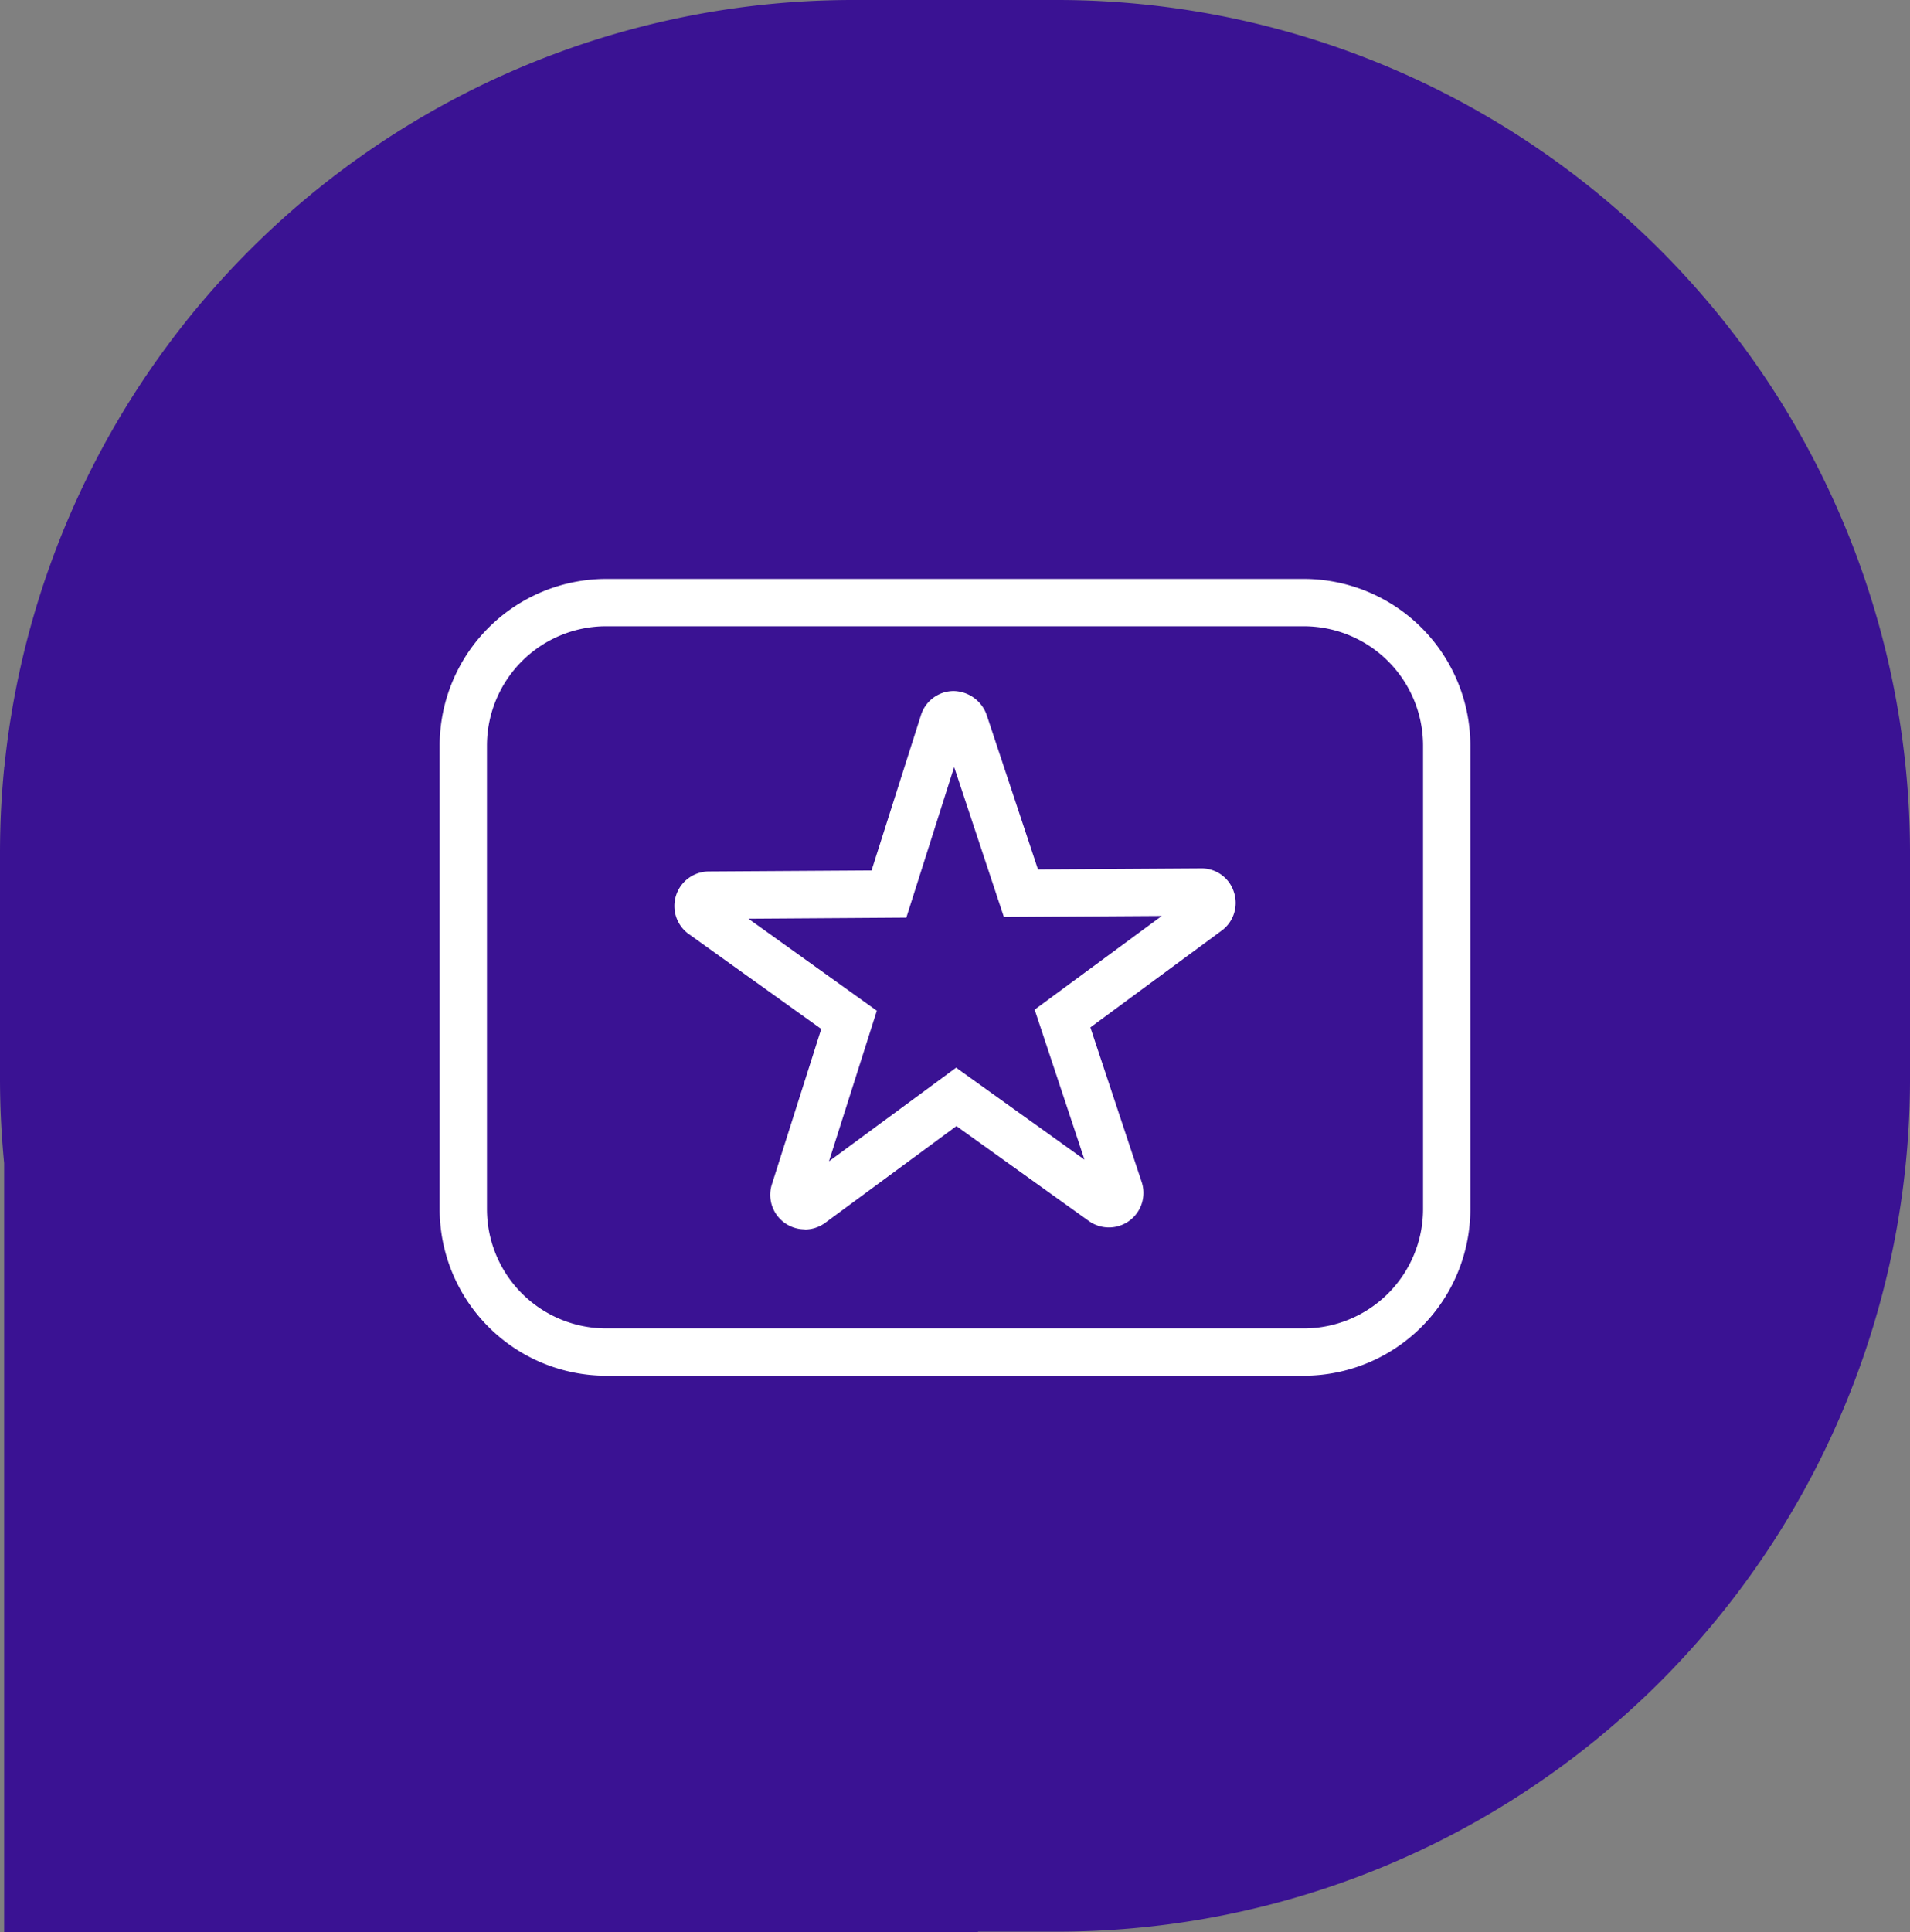
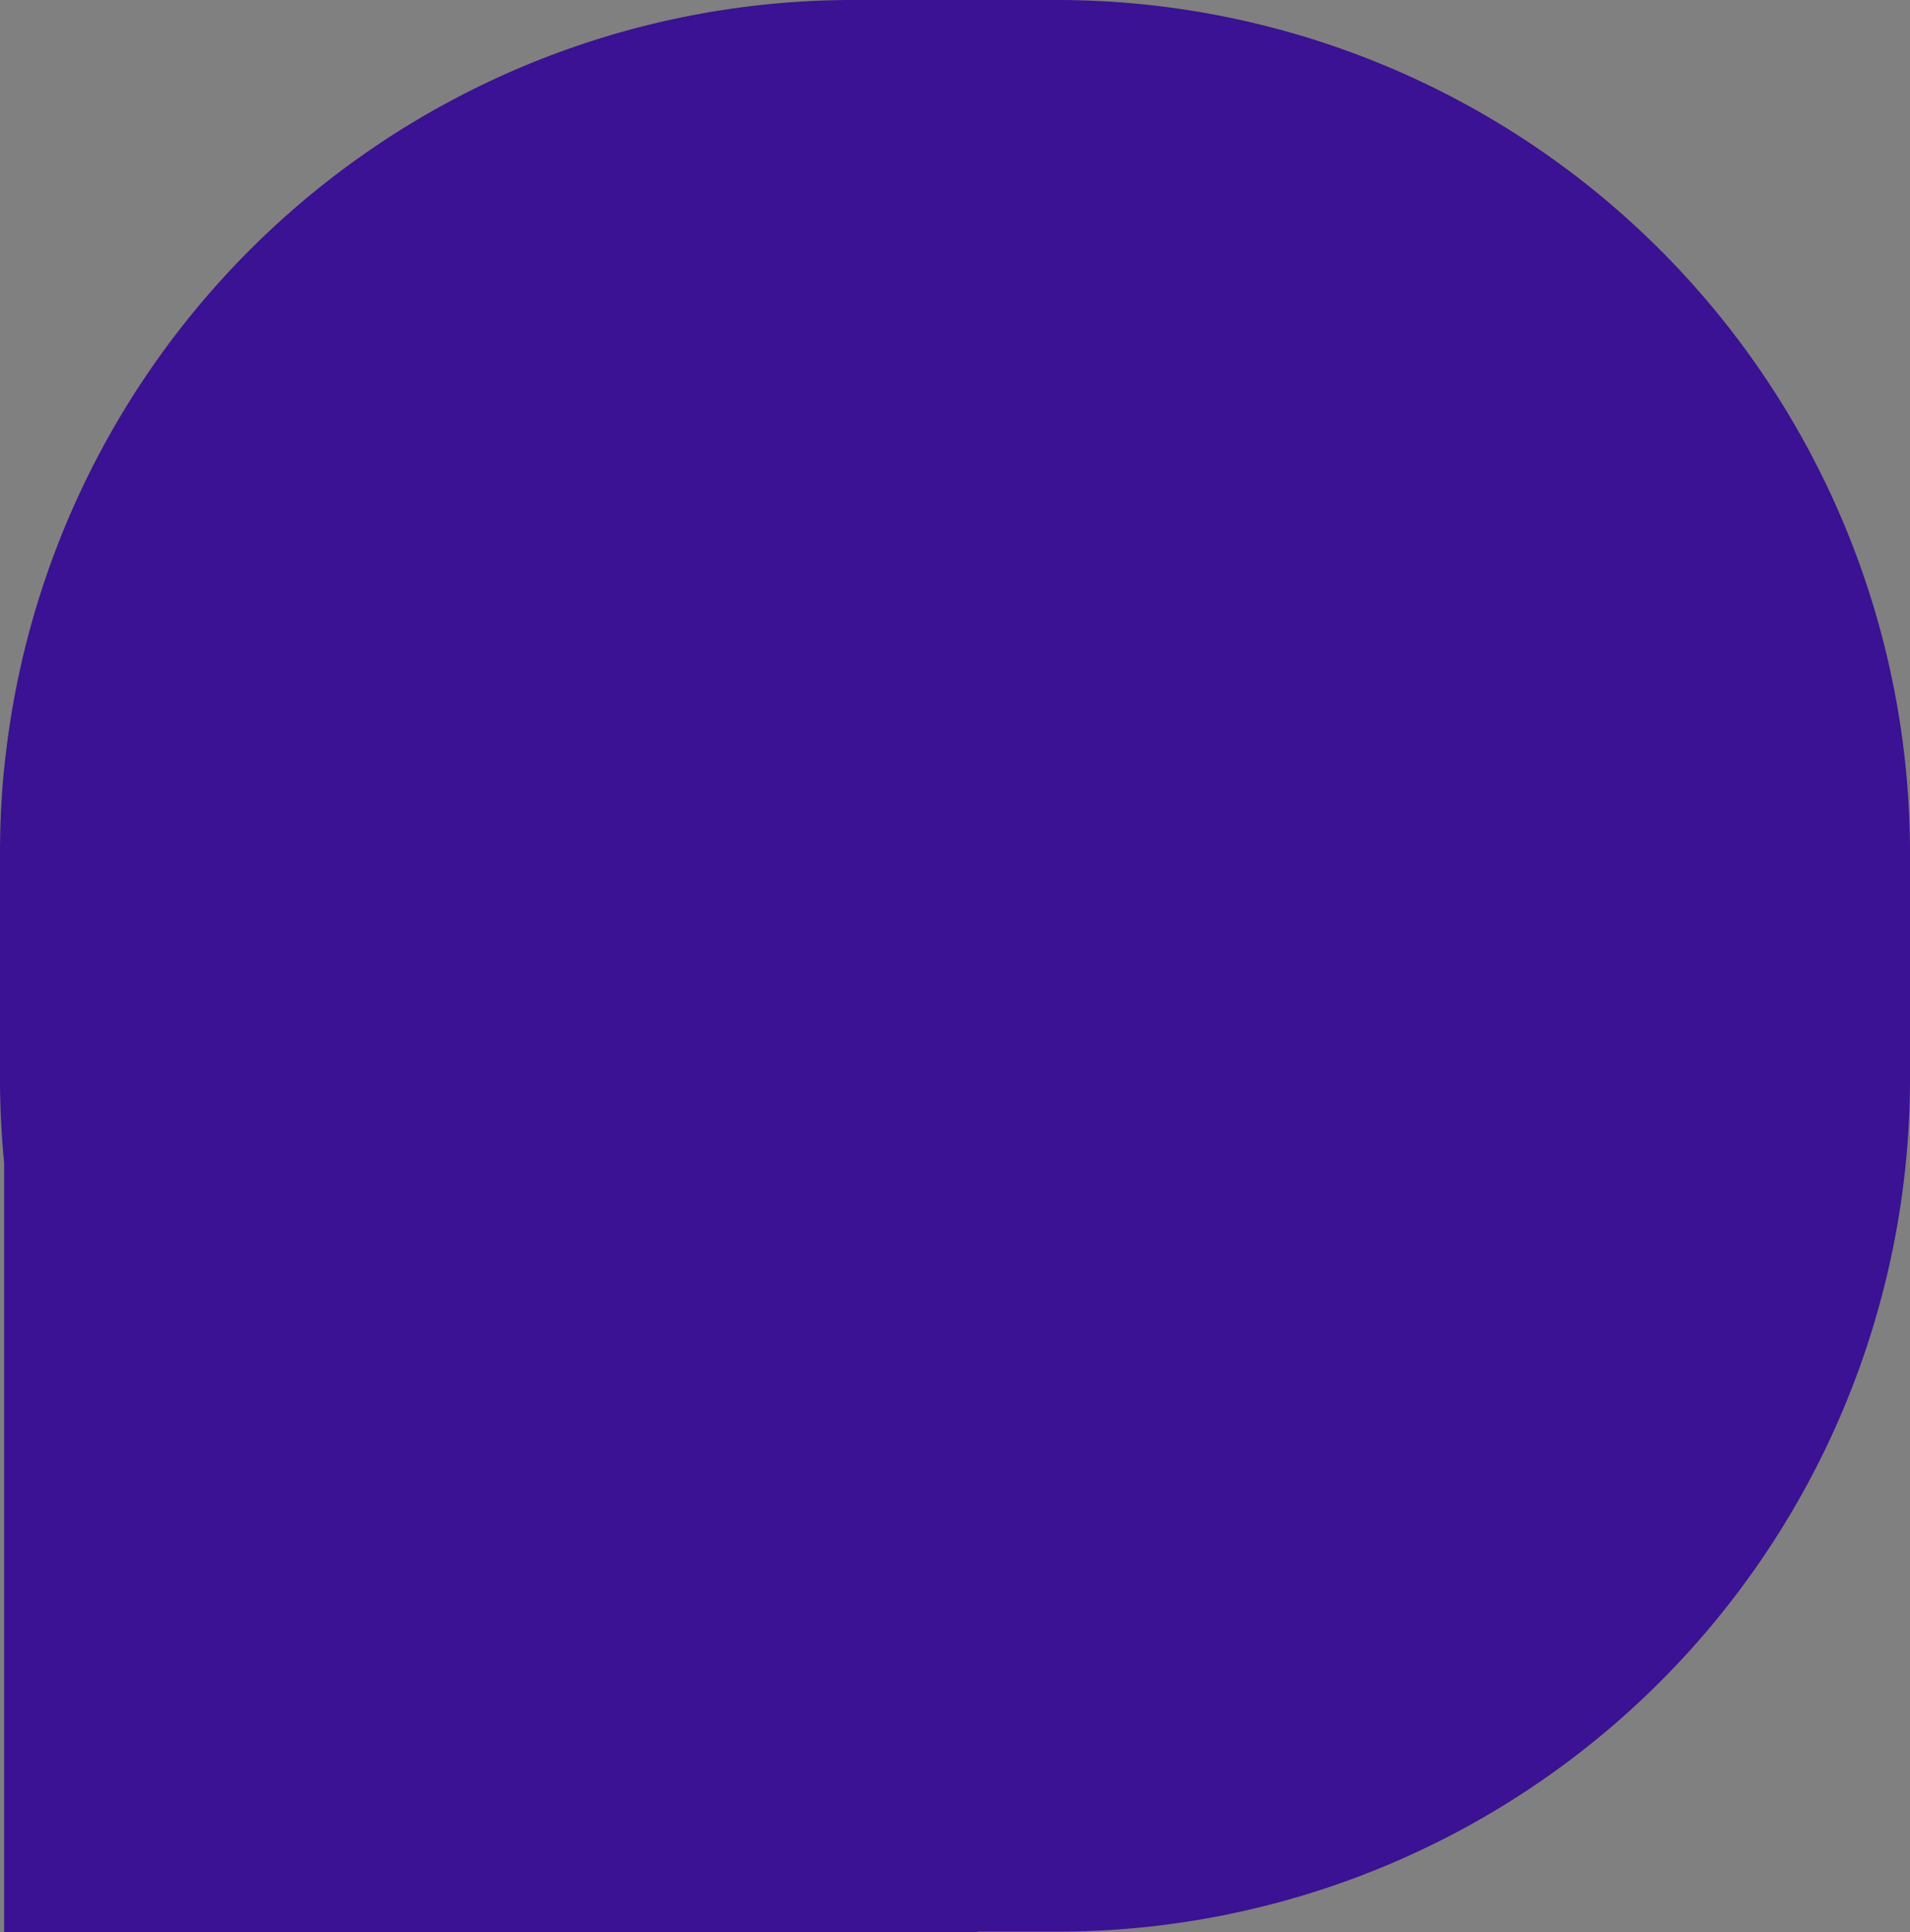
<svg xmlns="http://www.w3.org/2000/svg" width="138.299" height="139.864" viewBox="0 0 138.299 139.864">
  <rect x="0" y="0" width="138.299" height="139.864" fill="#808080" stroke="none" />
  <defs>
    <clipPath id="sy3q8iskaa">
      <path data-name="Rectangle 207" style="fill:#3a1293" d="M0 0h138.299v139.864H0z" />
    </clipPath>
    <clipPath id="qfmepny2sb">
-       <path data-name="Rectangle 861" style="fill:none" d="M0 0h74.63v57.677H0z" />
-     </clipPath>
+       </clipPath>
  </defs>
  <g data-name="Group 325">
    <g data-name="Group 165" style="clip-path:url(#sy3q8iskaa)">
      <path data-name="Path 72" d="M76.537 0H61.761A61.766 61.766 0 0 0 .312 55.557H.3v.069c-.2 2.019-.3 4.066-.3 6.137v16.3c0 2.071.107 4.116.3 6.135v55.669h70.514v-.044h5.723A61.764 61.764 0 0 0 138.3 78.059v-16.3A61.764 61.764 0 0 0 76.537 0" style="fill:#3a1293" />
    </g>
  </g>
  <g data-name="Group 341">
    <g data-name="Group 340" transform="translate(31.835 41.906)" style="clip-path:url(#qfmepny2sb)">
-       <path data-name="Path 375" d="M62.573 57.677H12.057A12.07 12.07 0 0 1 0 45.62V12.059A12.071 12.071 0 0 1 12.057 0h50.516A12.071 12.071 0 0 1 74.63 12.059V45.62a12.07 12.07 0 0 1-12.057 12.057M12.057 3.425a8.642 8.642 0 0 0-8.632 8.633V45.62a8.641 8.641 0 0 0 8.632 8.632h50.516a8.641 8.641 0 0 0 8.632-8.632V12.059a8.642 8.642 0 0 0-8.632-8.633z" style="fill:#fff" />
-       <path data-name="Path 376" d="M19.363 43.706a2.5 2.5 0 0 1-2.381-3.256l3.575-11.25-9.591-6.87A2.5 2.5 0 0 1 12.4 17.8l11.8-.075L27.779 6.48a2.491 2.491 0 0 1 2.367-1.742 2.587 2.587 0 0 1 2.384 1.713l3.72 11.2 11.8-.075a2.454 2.454 0 0 1 2.386 1.711 2.489 2.489 0 0 1-.891 2.8l-9.5 7 3.718 11.2a2.5 2.5 0 0 1-3.826 2.816l-9.591-6.873-9.5 7a2.492 2.492 0 0 1-1.481.488m-4.083-22.5 9.3 6.662-3.465 10.9 9.207-6.779 9.295 6.66L36.01 27.8l9.205-6.78-11.434.072-3.6-10.851-3.463 10.9z" transform="translate(7.072 3.376)" style="fill:#fff" />
-     </g>
+       </g>
  </g>
</svg>